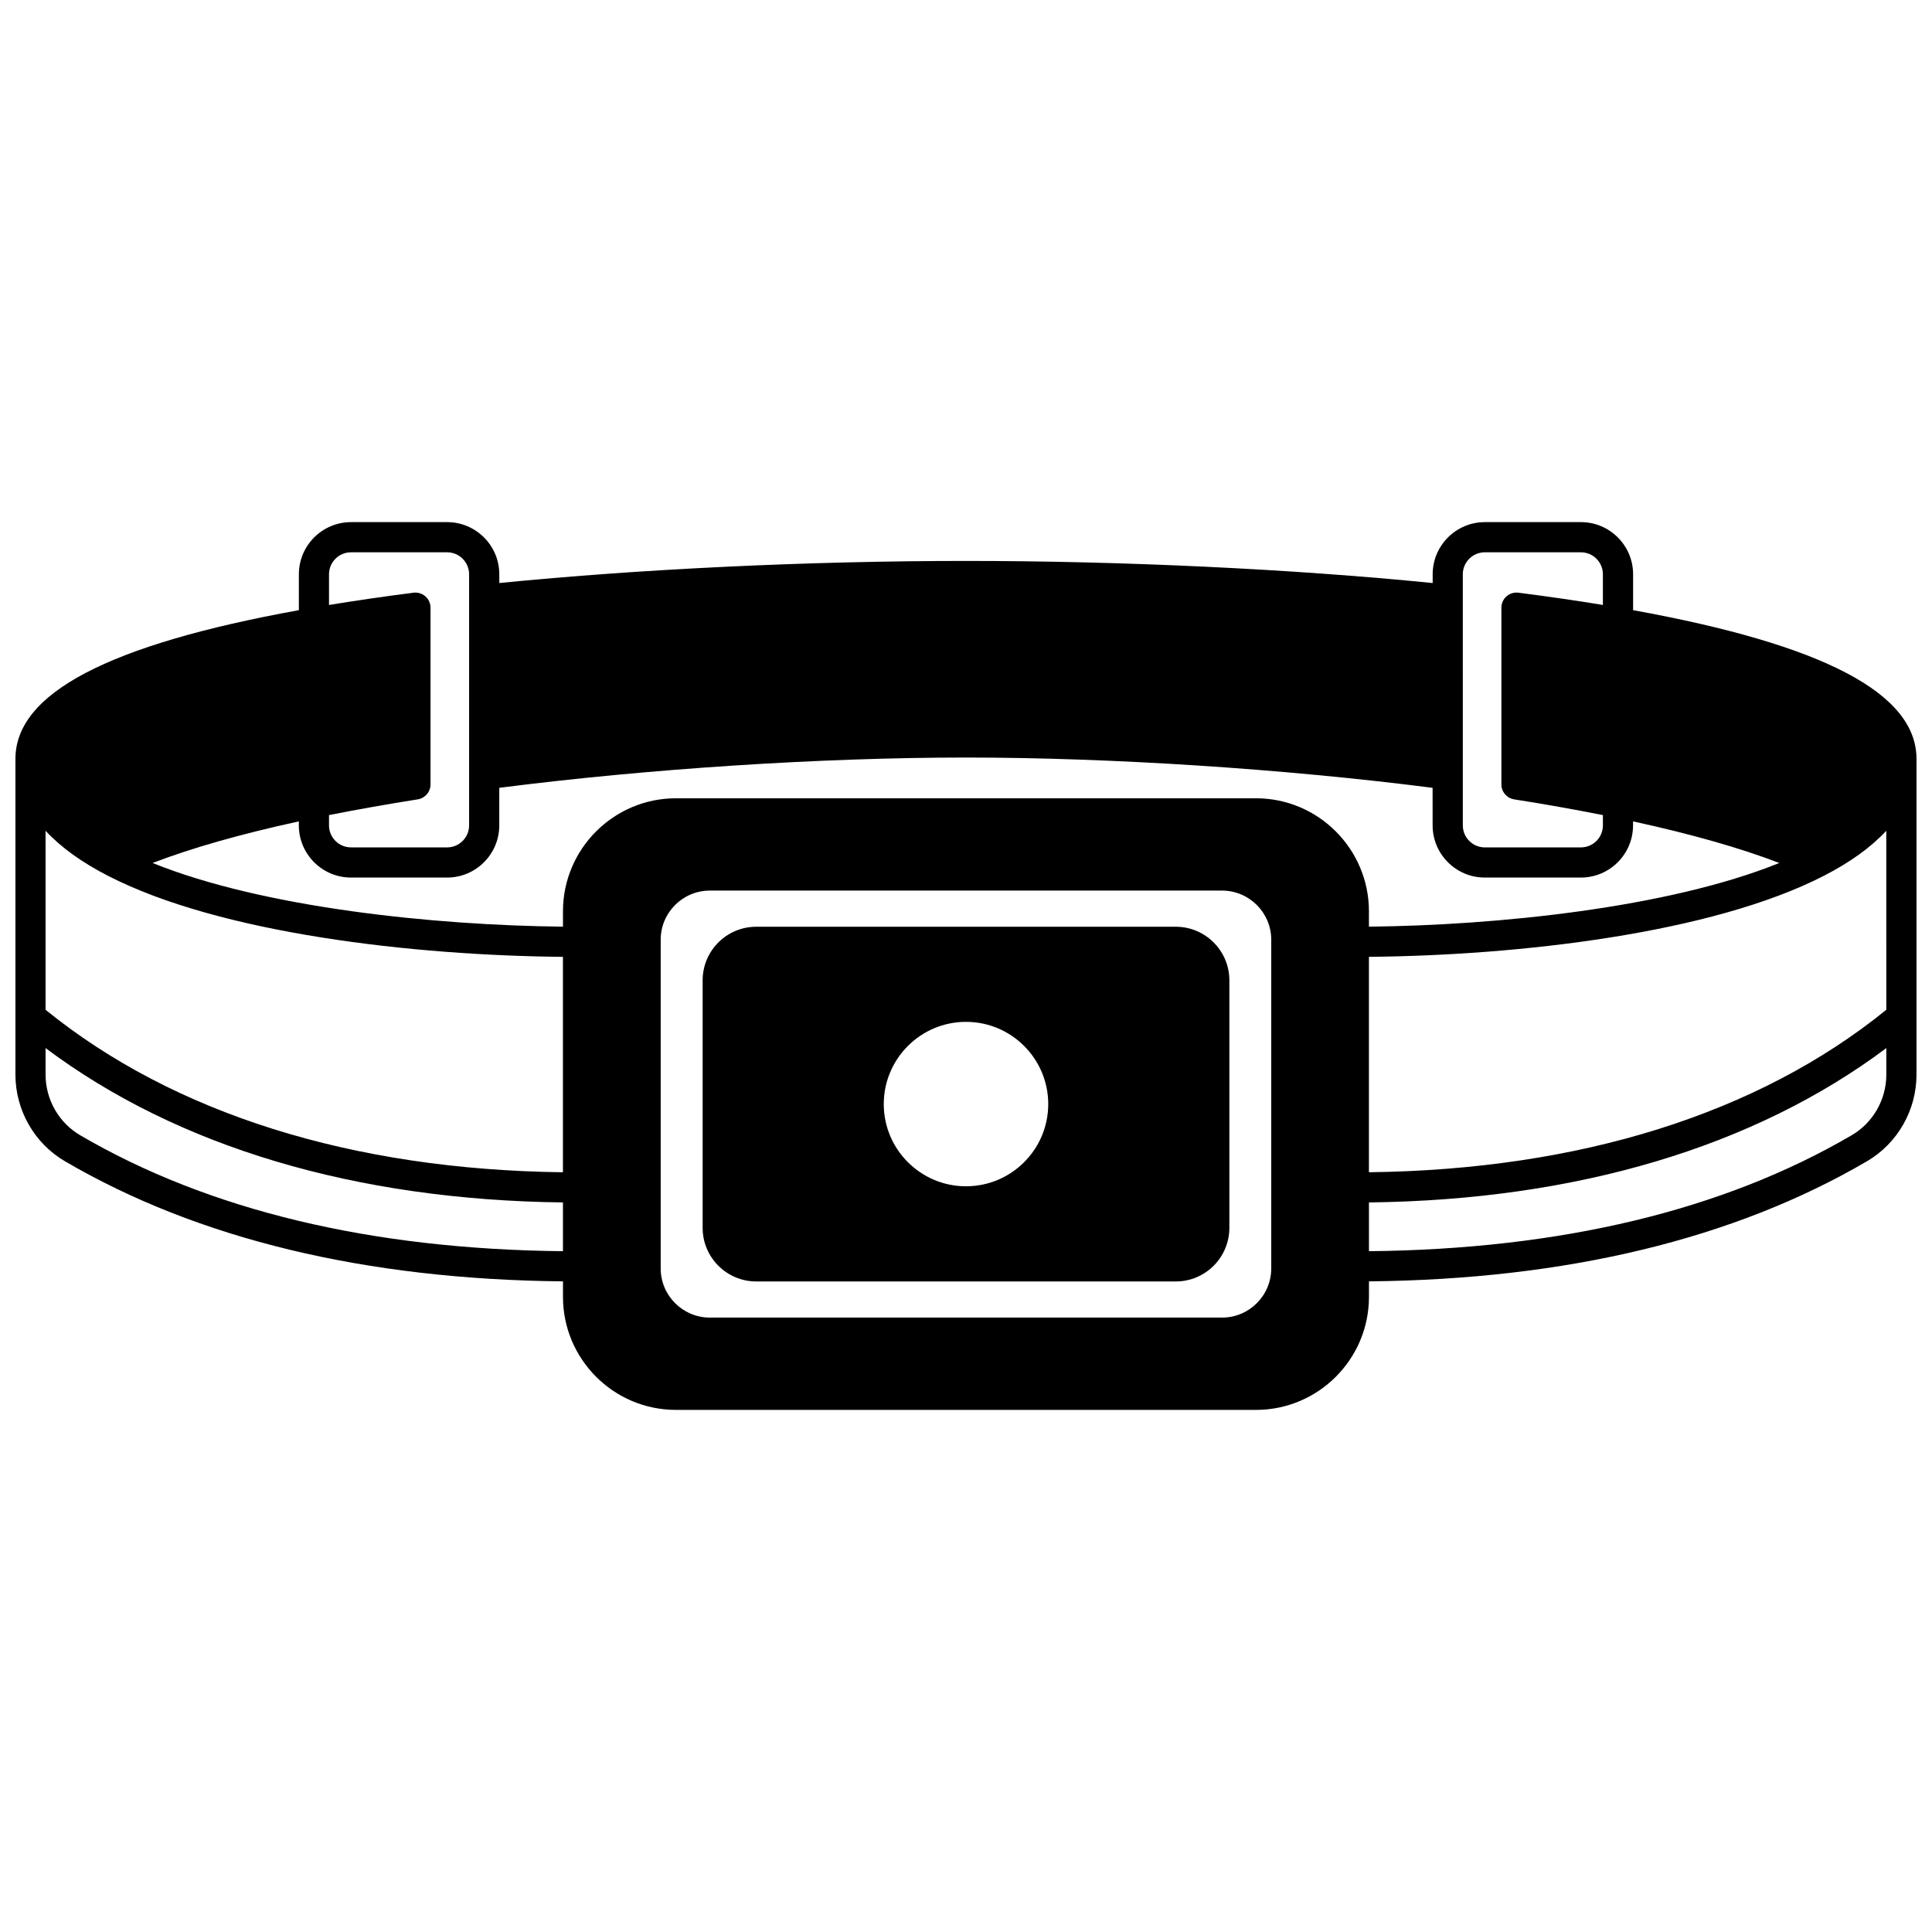
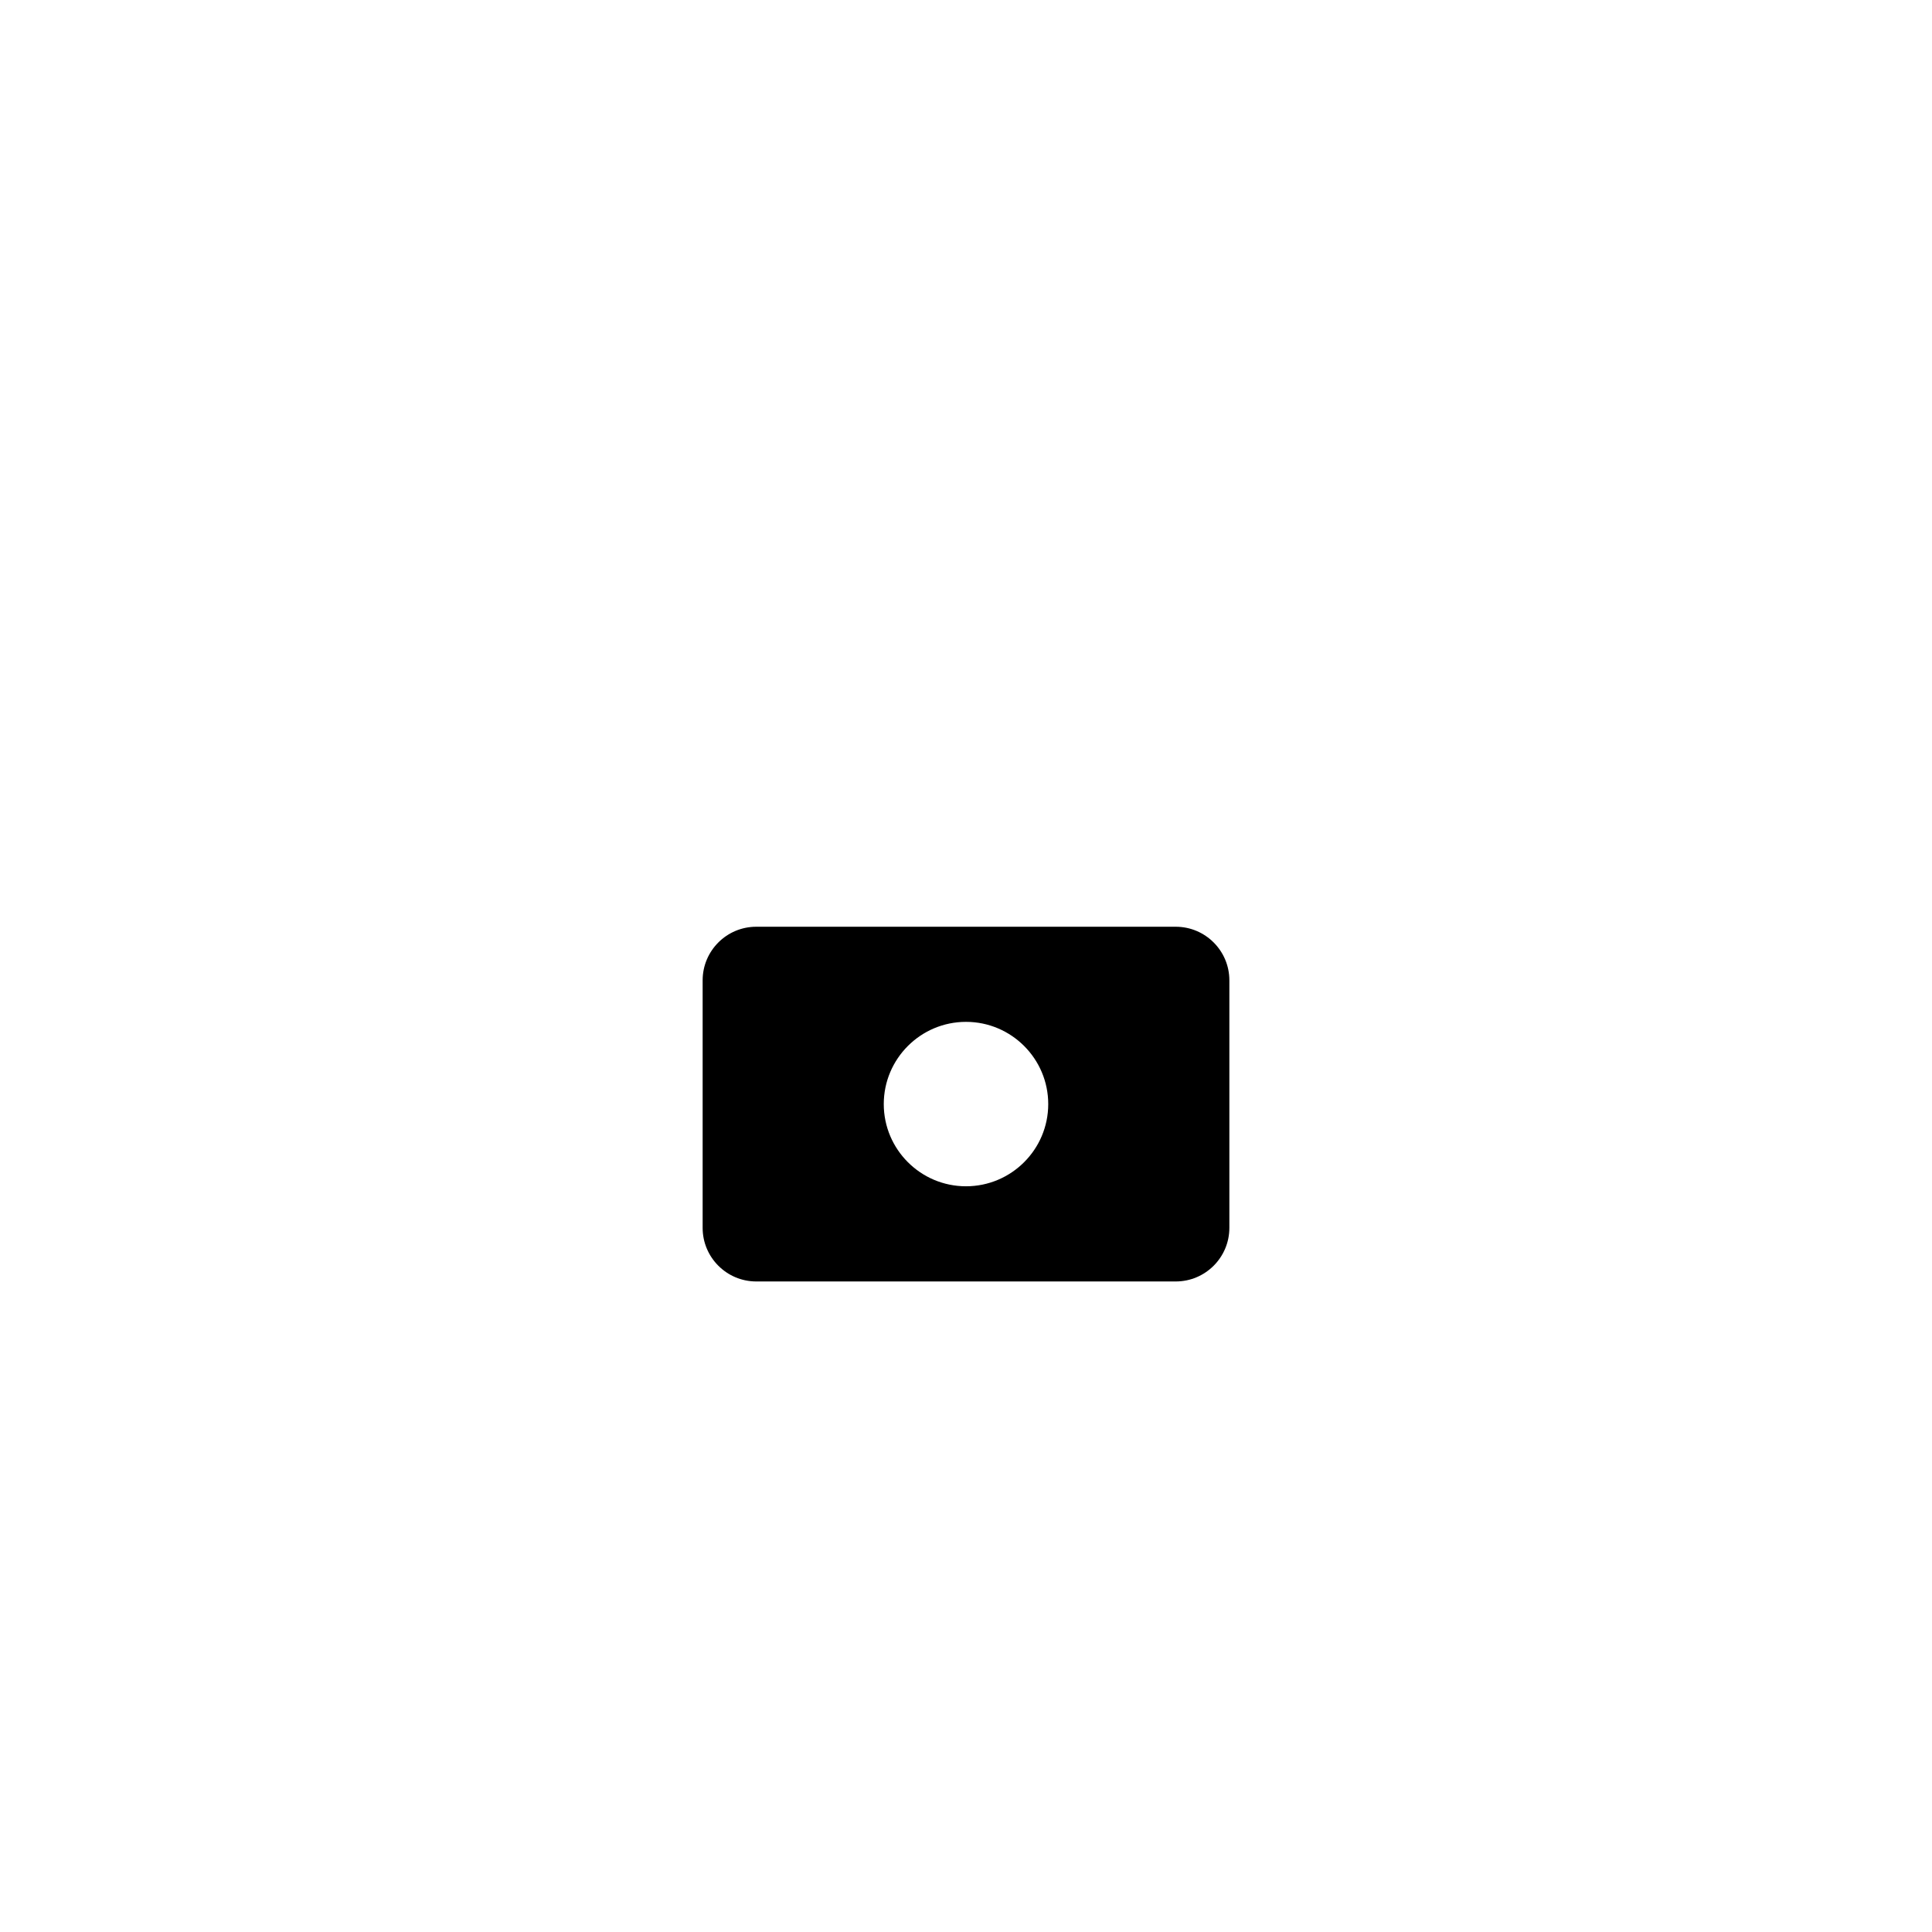
<svg xmlns="http://www.w3.org/2000/svg" width="800px" height="800px" version="1.1" viewBox="144 144 512 512">
  <defs>
    <clipPath id="a">
      <path d="m148.09 282h503.81v236h-503.81z" />
    </clipPath>
  </defs>
  <path d="m344.41 483.6h111.18c7.832 0 14.203-6.371 14.203-14.203v-65.605c0-7.828-6.371-14.195-14.203-14.195h-111.18c-7.832 0-14.203 6.367-14.203 14.195v65.605c-0.004 7.828 6.371 14.203 14.203 14.203zm33.797-47.004c0-12.016 9.773-21.793 21.793-21.793 12.016 0 21.793 9.773 21.793 21.793 0 12.012-9.773 21.781-21.793 21.781-12.02 0.004-21.793-9.77-21.793-21.781z" />
  <g clip-path="url(#a)">
-     <path d="m576.79 305.7v-9.508c0-7.625-6.203-13.824-13.824-13.824h-25.469c-7.625 0-13.824 6.203-13.824 13.824v2.316c-37.398-3.727-82.16-5.856-123.68-5.856-41.52 0-86.281 2.129-123.67 5.856l-0.004-2.316c0-7.625-6.203-13.824-13.824-13.824h-25.469c-7.625 0-13.824 6.203-13.824 13.824v9.508c-50.523 9.148-75.113 22.051-75.113 39.414v83.68c0 9.414 5.019 18.207 13.105 22.941 35.246 20.621 79.641 31.324 132 31.84v4.113c0 16.516 13.43 29.949 29.938 29.949h153.72c16.508 0 29.938-13.434 29.938-29.949v-4.113c52.359-0.52 96.754-11.219 132-31.844 8.082-4.734 13.102-13.523 13.102-22.938v-83.68c0-17.363-24.59-30.266-75.109-39.414zm-257.7 87.336c0-7.184 5.848-13.023 13.035-13.023h135.73c7.188 0 13.035 5.844 13.035 13.023v87.117c0 7.184-5.848 13.023-13.035 13.023h-135.73c-7.188 0-13.035-5.844-13.035-13.023zm157.76-37.484h-153.72c-16.508 0-29.938 13.434-29.938 29.949v4.074c-33.742-0.34-79.312-4.961-108.75-16.875 10.367-3.981 23.352-7.672 38.754-11.023v1.062c0 7.621 6.203 13.824 13.824 13.824h25.469c7.625 0 13.824-6.203 13.824-13.824v-9.957c39.277-5.035 85.207-8.027 123.67-8.027 38.469 0 84.398 2.996 123.67 8.027l0.004 9.957c0 7.621 6.203 13.824 13.824 13.824h25.469c7.625 0 13.824-6.203 13.824-13.824l0.004-1.062c15.402 3.352 28.387 7.043 38.754 11.023-29.438 11.914-75.004 16.535-108.75 16.875v-4.074c-0.004-16.516-13.434-29.949-29.941-29.949zm54.809-59.359c0-3.215 2.613-5.828 5.828-5.828h25.469c3.215 0 5.828 2.613 5.828 5.828v8.125c-7.008-1.152-14.516-2.242-22.395-3.246-1.141-0.145-2.289 0.207-3.148 0.965-0.863 0.758-1.355 1.852-1.355 3v46.852c0 1.969 1.434 3.644 3.375 3.949 8.18 1.289 16.074 2.691 23.523 4.172l0.004 2.731c0 3.211-2.613 5.828-5.828 5.828h-25.469c-3.215 0-5.828-2.613-5.828-5.828zm-294.64-5.828h25.469c3.215 0 5.828 2.613 5.828 5.828v66.547c0 3.211-2.613 5.828-5.828 5.828l-25.469-0.004c-3.215 0-5.828-2.613-5.828-5.828v-2.727c7.449-1.48 15.348-2.879 23.523-4.172 1.941-0.309 3.375-1.98 3.375-3.949v-46.848c0-1.148-0.492-2.242-1.355-3-0.863-0.758-2.012-1.113-3.148-0.965-7.879 1.004-15.387 2.098-22.395 3.246v-8.125c0-3.219 2.613-5.832 5.828-5.832zm-64.355 85.758c29.824 15.309 81.027 21.09 120.52 21.453v57.086c-55.855-0.676-103.14-15.52-137.11-43.055v-47.445c4.027 4.356 9.555 8.348 16.586 11.961zm-7.438 68.715c-5.641-3.309-9.148-9.457-9.148-16.043v-7.039c34.945 26.176 82.078 40.25 137.11 40.902v12.922c-50.914-0.512-93.949-10.848-127.96-30.742zm469.52-0.004c-34.012 19.898-77.051 30.234-127.96 30.746v-12.922c55.031-0.648 102.16-14.727 137.11-40.902v7.039c-0.004 6.586-3.508 12.734-9.148 16.039zm9.145-33.227c-33.961 27.531-81.25 42.375-137.11 43.051v-57.086c39.496-0.363 90.699-6.144 120.52-21.453 7.031-3.609 12.562-7.606 16.586-11.957z" />
-   </g>
+     </g>
</svg>